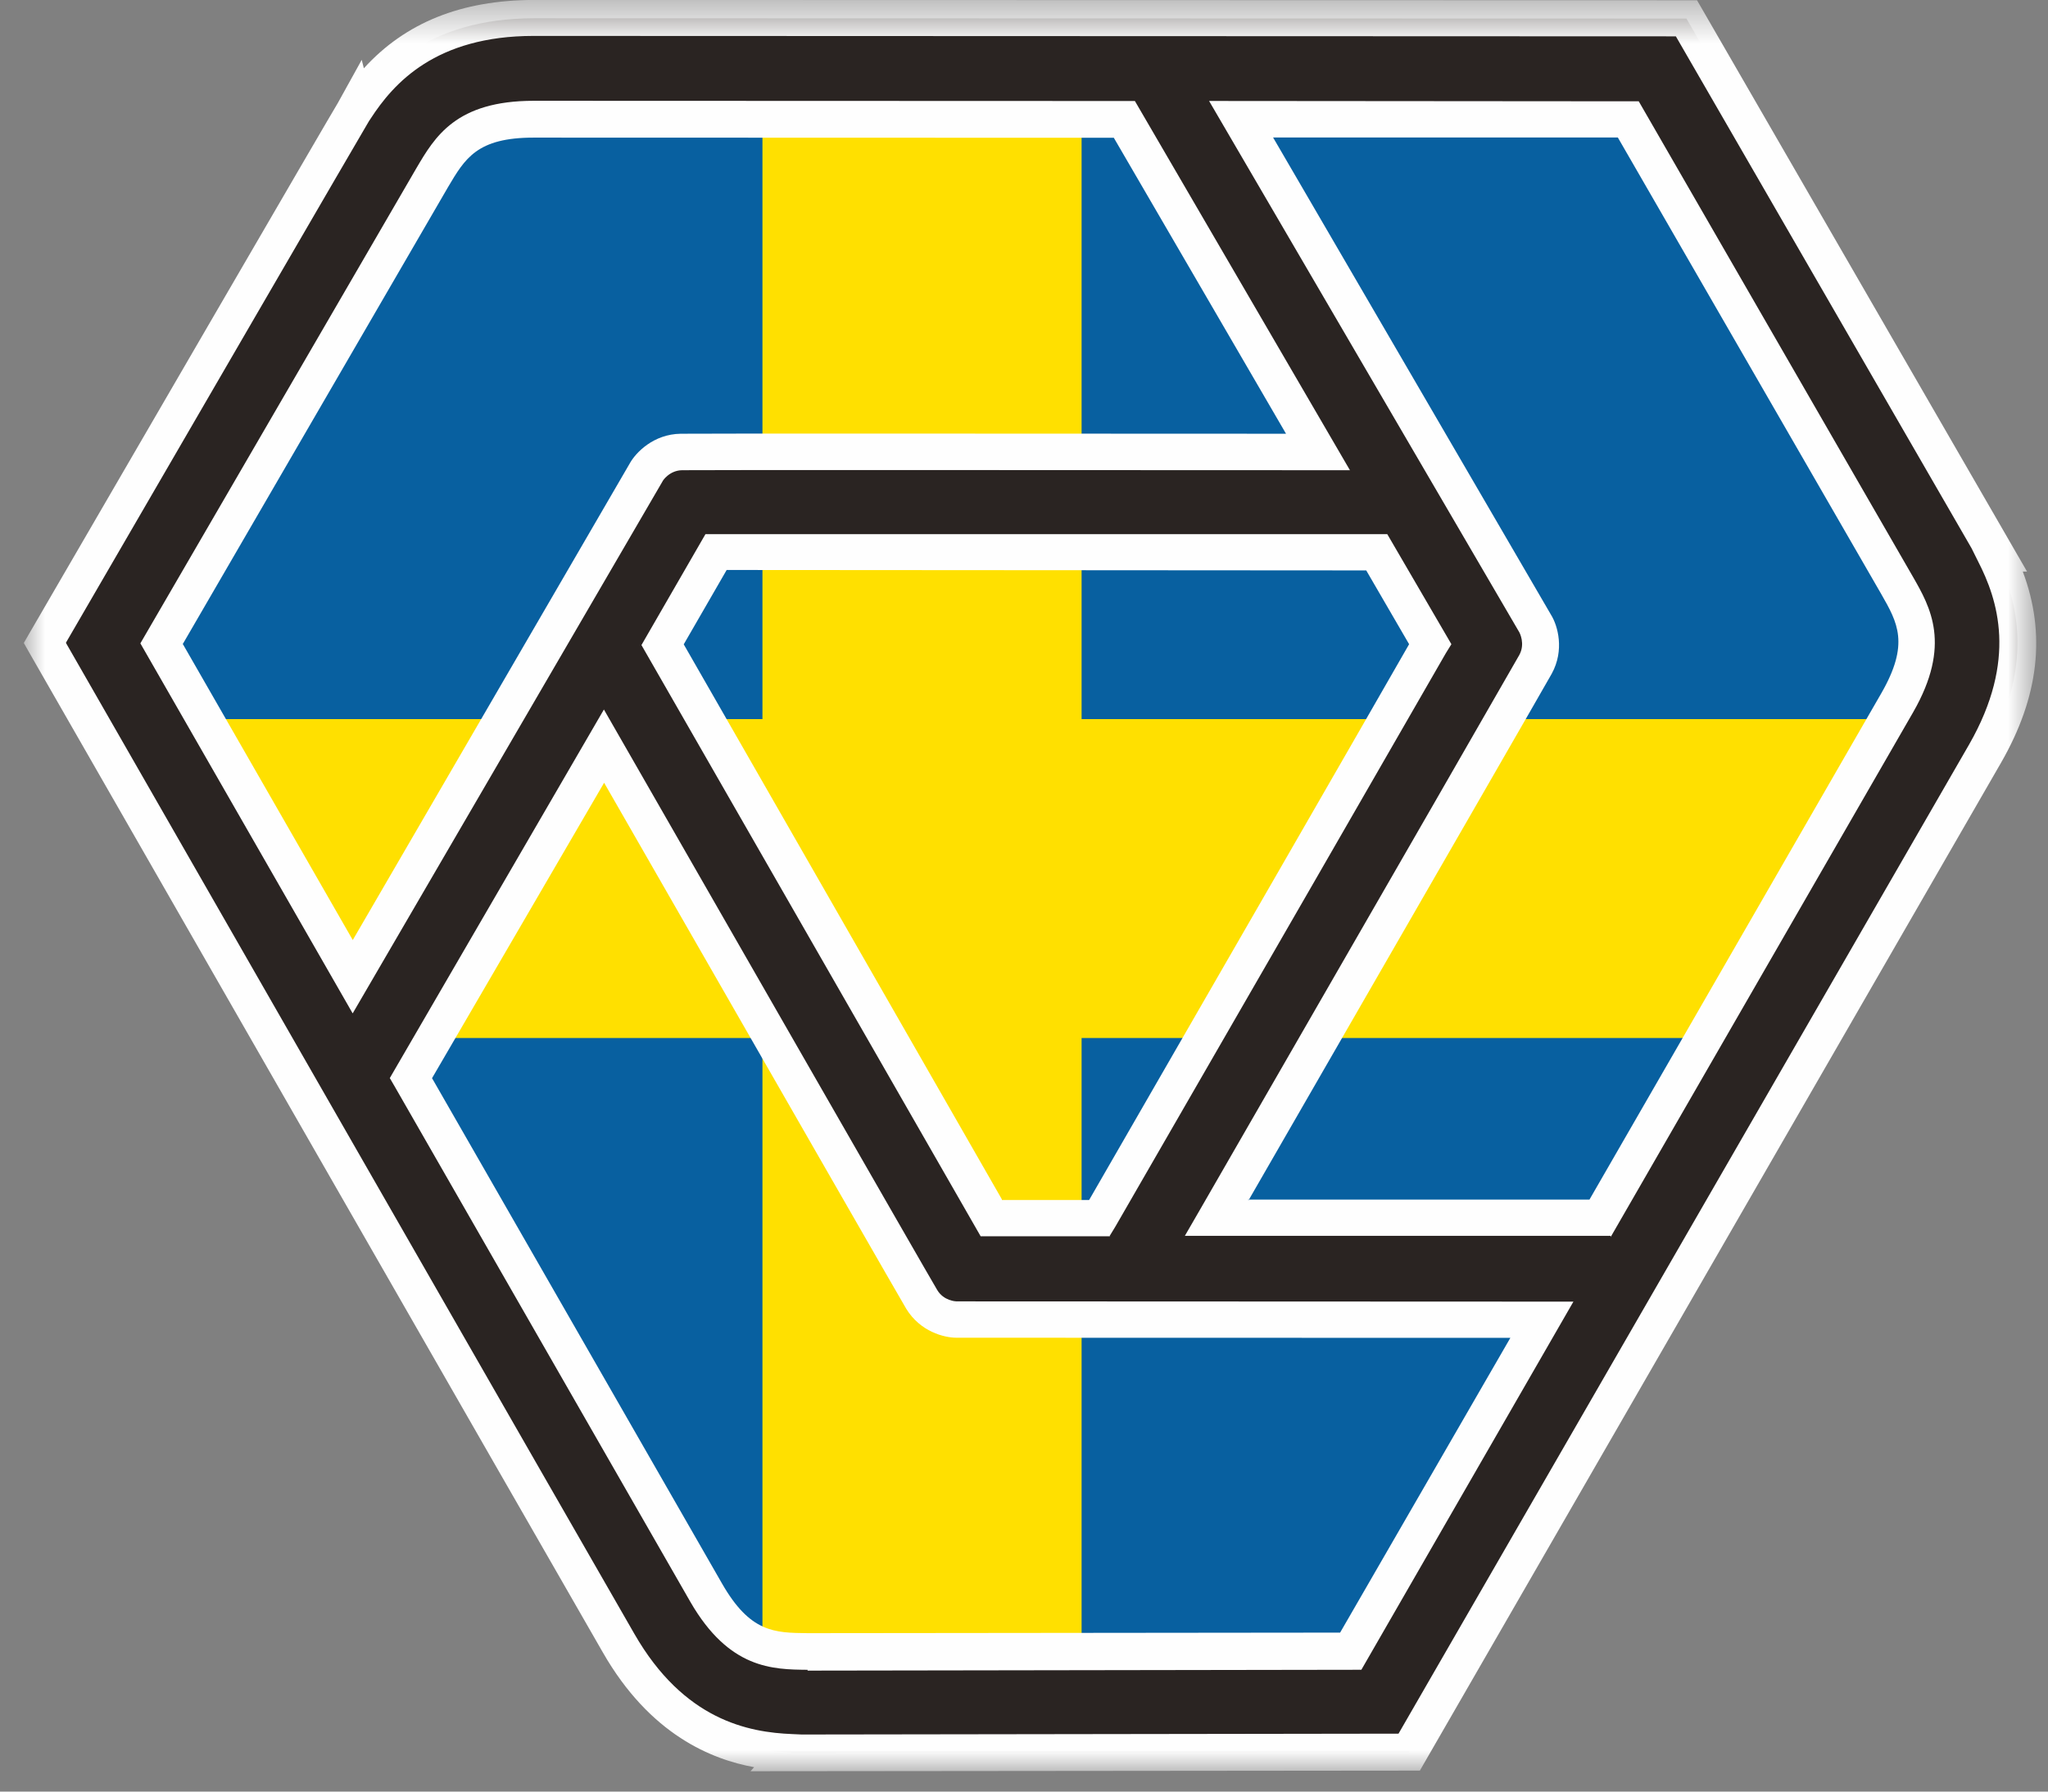
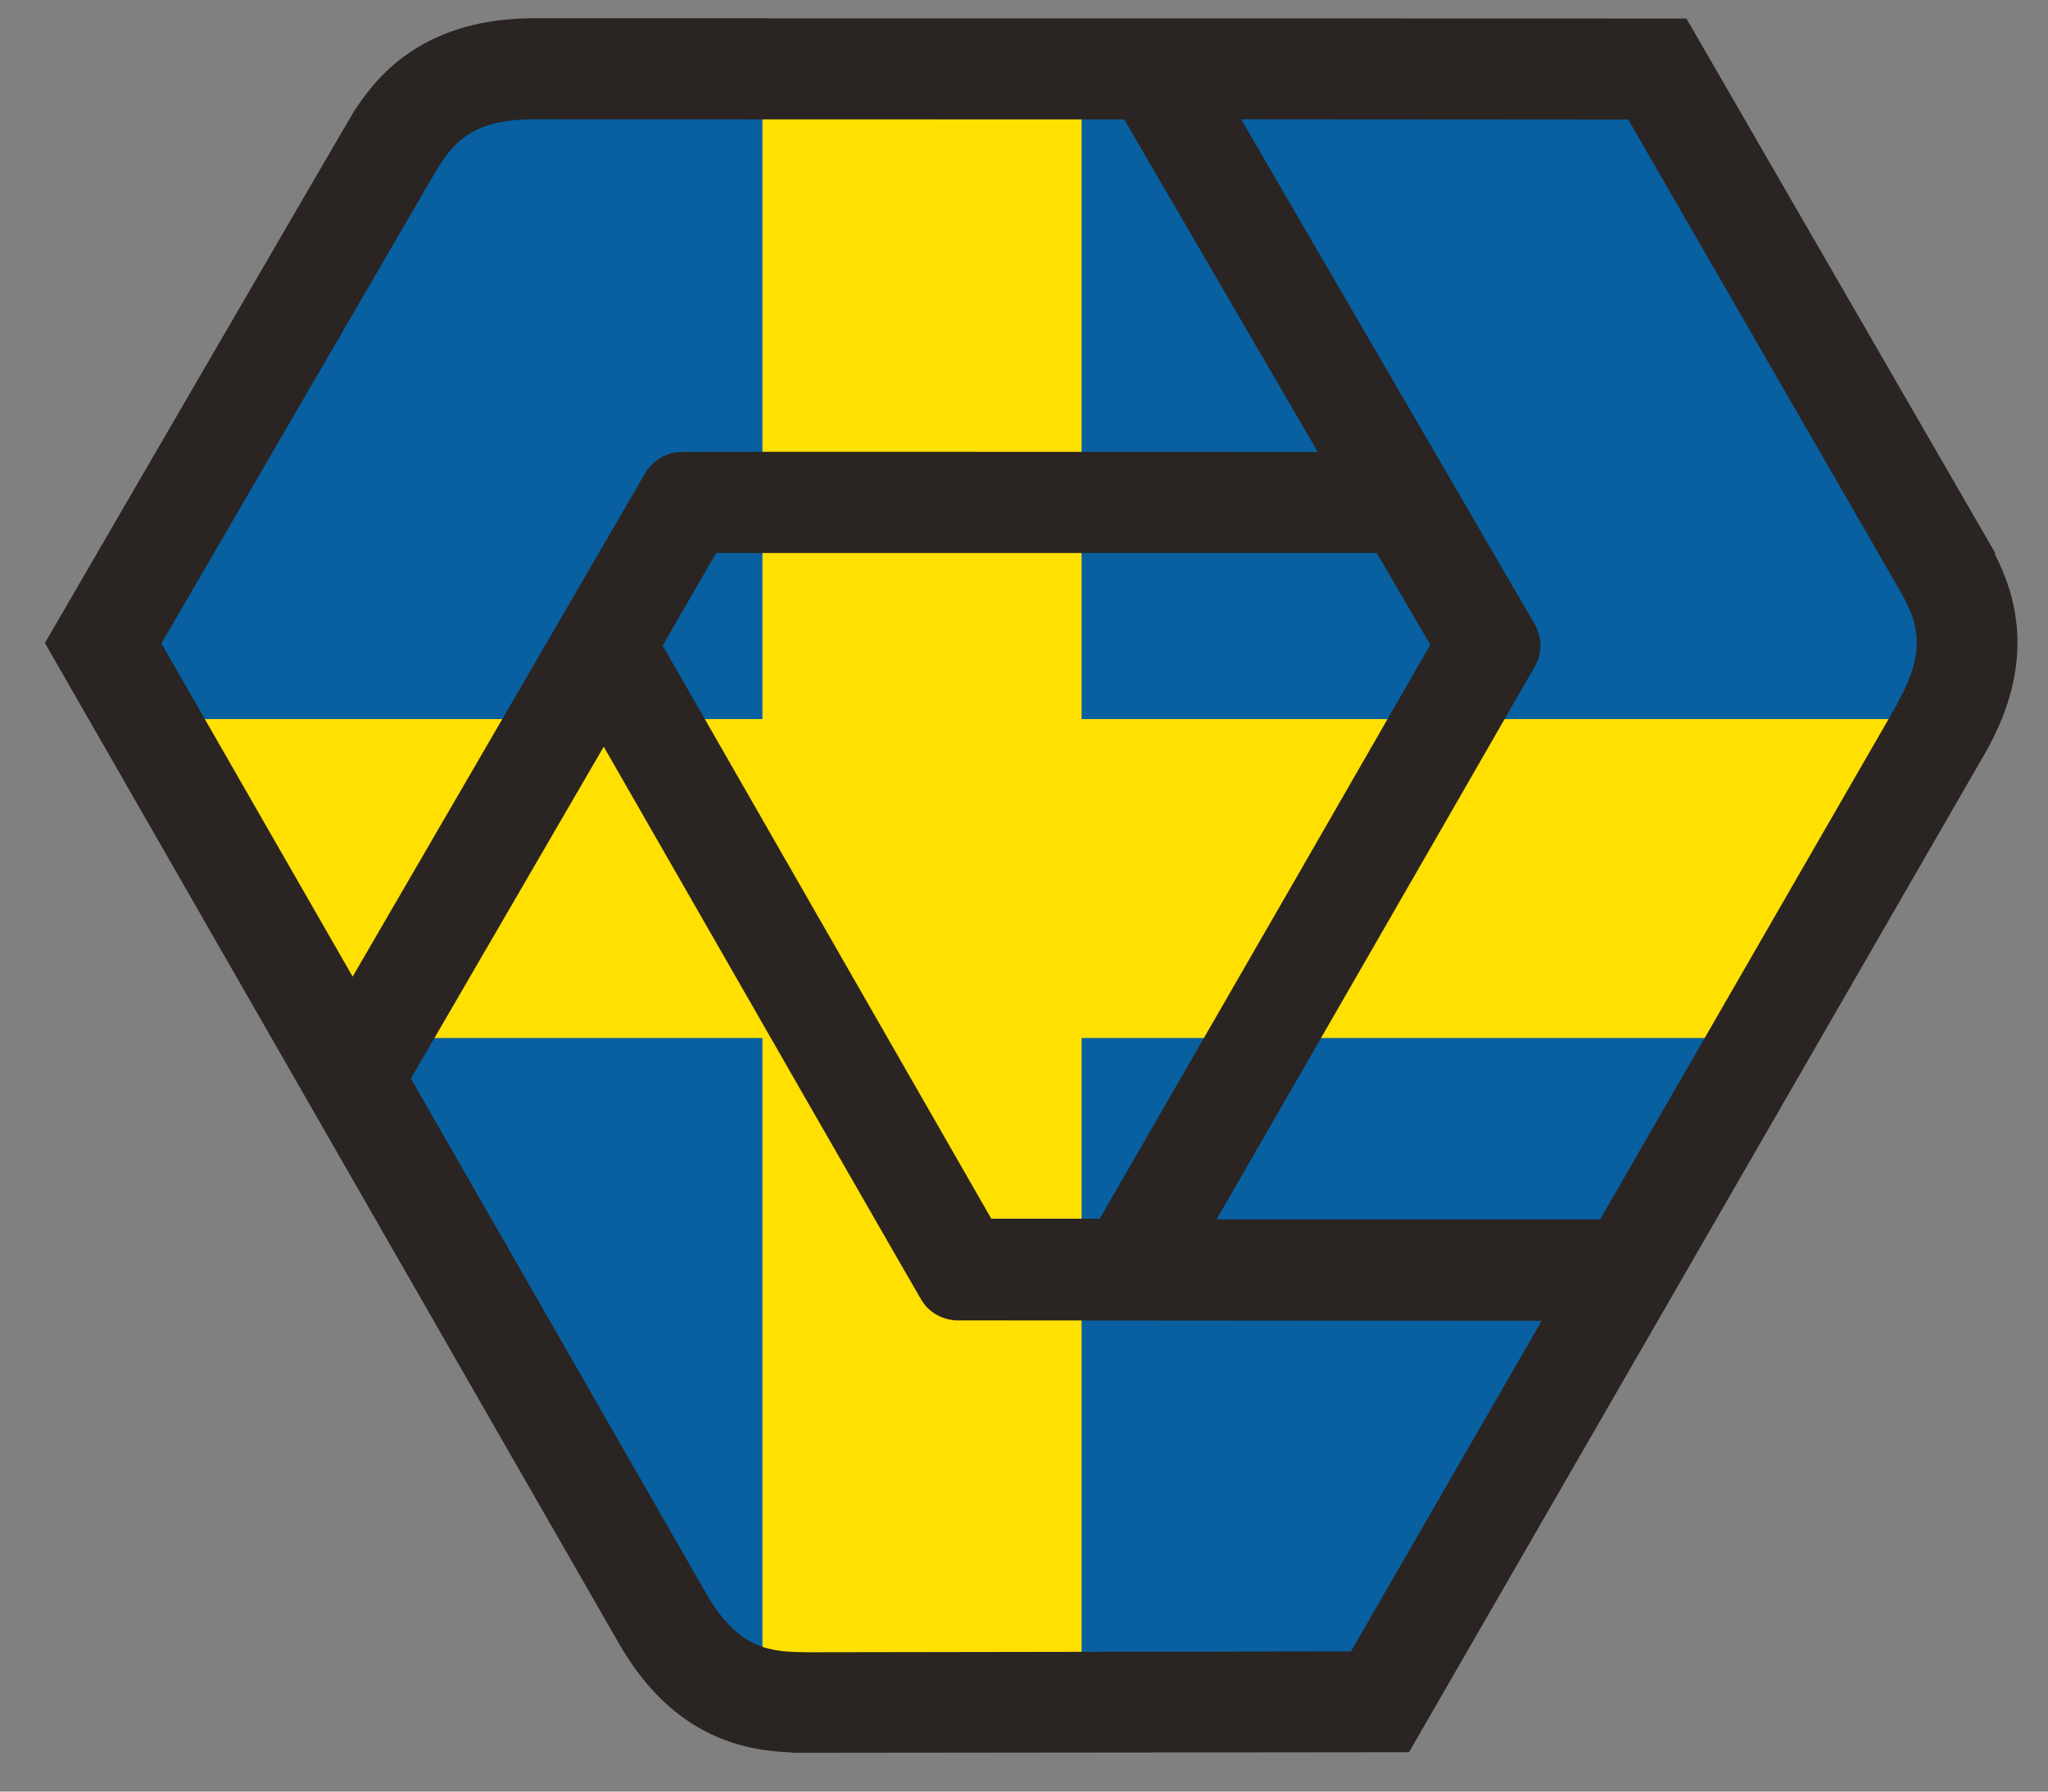
<svg xmlns="http://www.w3.org/2000/svg" xmlns:xlink="http://www.w3.org/1999/xlink" viewBox="0 0 48 42">
  <rect x="0" y="0" width="48" height="42" fill="#808080" stroke="none" />
  <title>
    CE3C87ED-03F9-47F3-A3E2-9FF885E0E356
  </title>
  <defs>
-     <path id="a" d="M0 42h47.16V.477H0z" />
-   </defs>
+     </defs>
  <g fill="none" fill-rule="evenodd">
    <path fill="#0860A0" d="M10.783 1.905L2.53 14.085V16l13.376 22.72 6.41.567H32.57l14.406-23.64-7.49-13.742" />
    <path fill="#FFE000" d="M17.87 1.905v14.953H3.036l4.4 7.476H17.87v14.56l4.446.393h3.034V24.334h16.332l4.556-7.476H25.35V1.905" />
    <g transform="translate(.558 -.477)">
      <path d="M46.188 13.447h.02L38.968.912 11.953.905C9.447.91 8.34 2.165 7.77 3.043l-.002-.004-.053.09C7.64 3.24.495 15.55.495 15.55S13.16 37.64 13.94 38.99c1.294 2.268 3.02 2.53 4.054 2.568l-.008.01 14.48-.015 13.496-23.41c1.25-2.18.7-3.766.222-4.7m-42.96 2.12L9.564 4.65c.424-.723.82-1.377 2.386-1.377.794 0 7.49.004 13.842.004l4.536 7.796c-7.017-.005-14.623-.006-14.925 0-.563.008-.826.474-.826.474l-6.87 11.825-4.48-7.807M31.71 13.44l1.254 2.153c-1.117 1.95-4.446 7.73-7.747 13.454h-2.542c-1.114-1.942-4.422-7.717-7.702-13.436l1.253-2.17H31.71m-.61 25.75l-12.728.02c-.836-.01-1.608-.03-2.38-1.38-.397-.69-3.752-6.54-6.92-12.07l4.52-7.78c3.495 6.1 7.29 12.71 7.445 12.97.286.48.818.48.818.48l13.72.01L31.1 39.2m12.81-22.22c-.4.69-3.777 6.553-6.965 12.083h-8.99c3.51-6.095 7.325-12.72 7.47-12.98.272-.493 0-.95 0-.95L28.53 3.273l9.074.006 6.302 10.93c.417.72.78 1.4.005 2.75" fill="#2A2422" />
      <mask id="b" fill="#fff">
        <use xlink:href="#a" />
      </mask>
      <path d="M3.722 15.566l3.988 6.948 6.497-11.182c.14-.248.552-.678 1.19-.687.3-.006 7.436-.004 14.186 0l-4.036-6.938-13.596-.004c-1.33 0-1.61.488-2.01 1.163l-6.21 10.7zm3.983 8.663l-4.973-8.67L9.195 4.43c.438-.746.932-1.59 2.756-1.59l14.09.005 5.04 8.655h-.74c-6.81-.004-14.61-.006-14.91 0-.3.003-.46.25-.46.26L7.71 24.23zm15.218 4.38h2.045c3.146-5.46 6.293-10.92 7.5-13.03l-1.005-1.73-14.99-.01-1.006 1.743 7.456 13.01zm2.54.85h-3.037l-7.95-13.86 1.5-2.6h15.98l1.503 2.58-.13.21c-1.12 1.95-4.45 7.73-7.75 13.45l-.13.213zm3.232-.86h8l6.84-11.87c.666-1.16.385-1.65-.004-2.33L37.36 3.7h-8.08l6.52 11.2c.15.245.316.815.01 1.372-.116.21-2.506 4.36-7.106 12.345zm8.497.85h-9.98l.37-.64c4.84-8.4 7.35-12.765 7.468-12.976.145-.263.008-.52.003-.53L27.78 2.844l10.07.008 6.425 11.144c.408.712.915 1.596.005 3.18l-7.088 12.3zm-27.626-3.7l6.798 11.85c.66 1.15 1.226 1.156 2.01 1.164l12.477-.013 3.99-6.91-12.98-.003c-.29 0-.85-.14-1.18-.68-.12-.2-2.37-4.12-7.08-12.33l-4.03 6.92zm8.805 13.873c-.82-.008-1.84-.017-2.75-1.595L8.7 25.96l-.122-.21 5.018-8.64.37.645c1.795 3.13 7.258 12.66 7.44 12.96.153.26.44.27.453.27l14.46.006-4.97 8.63-12.98.02zM.99 15.553c1.307 2.28 12.585 21.954 13.32 23.226 1.16 2.02 2.67 2.31 3.702 2.35l.22.01 13.988-.02 13.374-23.19c1.14-1.99.667-3.4.21-4.29l-.154-.31-6.93-12-26.77-.01c-2.3 0-3.283 1.11-3.822 1.94l-.04.06c-.14.23-4.632 7.97-7.098 12.22zM17.032 42l.085-.095c-.983-.18-2.437-.75-3.55-2.698-.78-1.35-13.444-23.44-13.444-23.44L0 15.55l.124-.215C1.802 12.447 7.28 3.01 7.358 2.895L7.92 1.88l.05.198C8.946 1.005 10.256.48 11.95.476l27.266.007 7.735 13.393h-.1c.55 1.46.38 2.935-.51 4.482L32.72 41.985 17.03 42z" fill="#FEFEFE" mask="url(#b)" />
    </g>
  </g>
</svg>